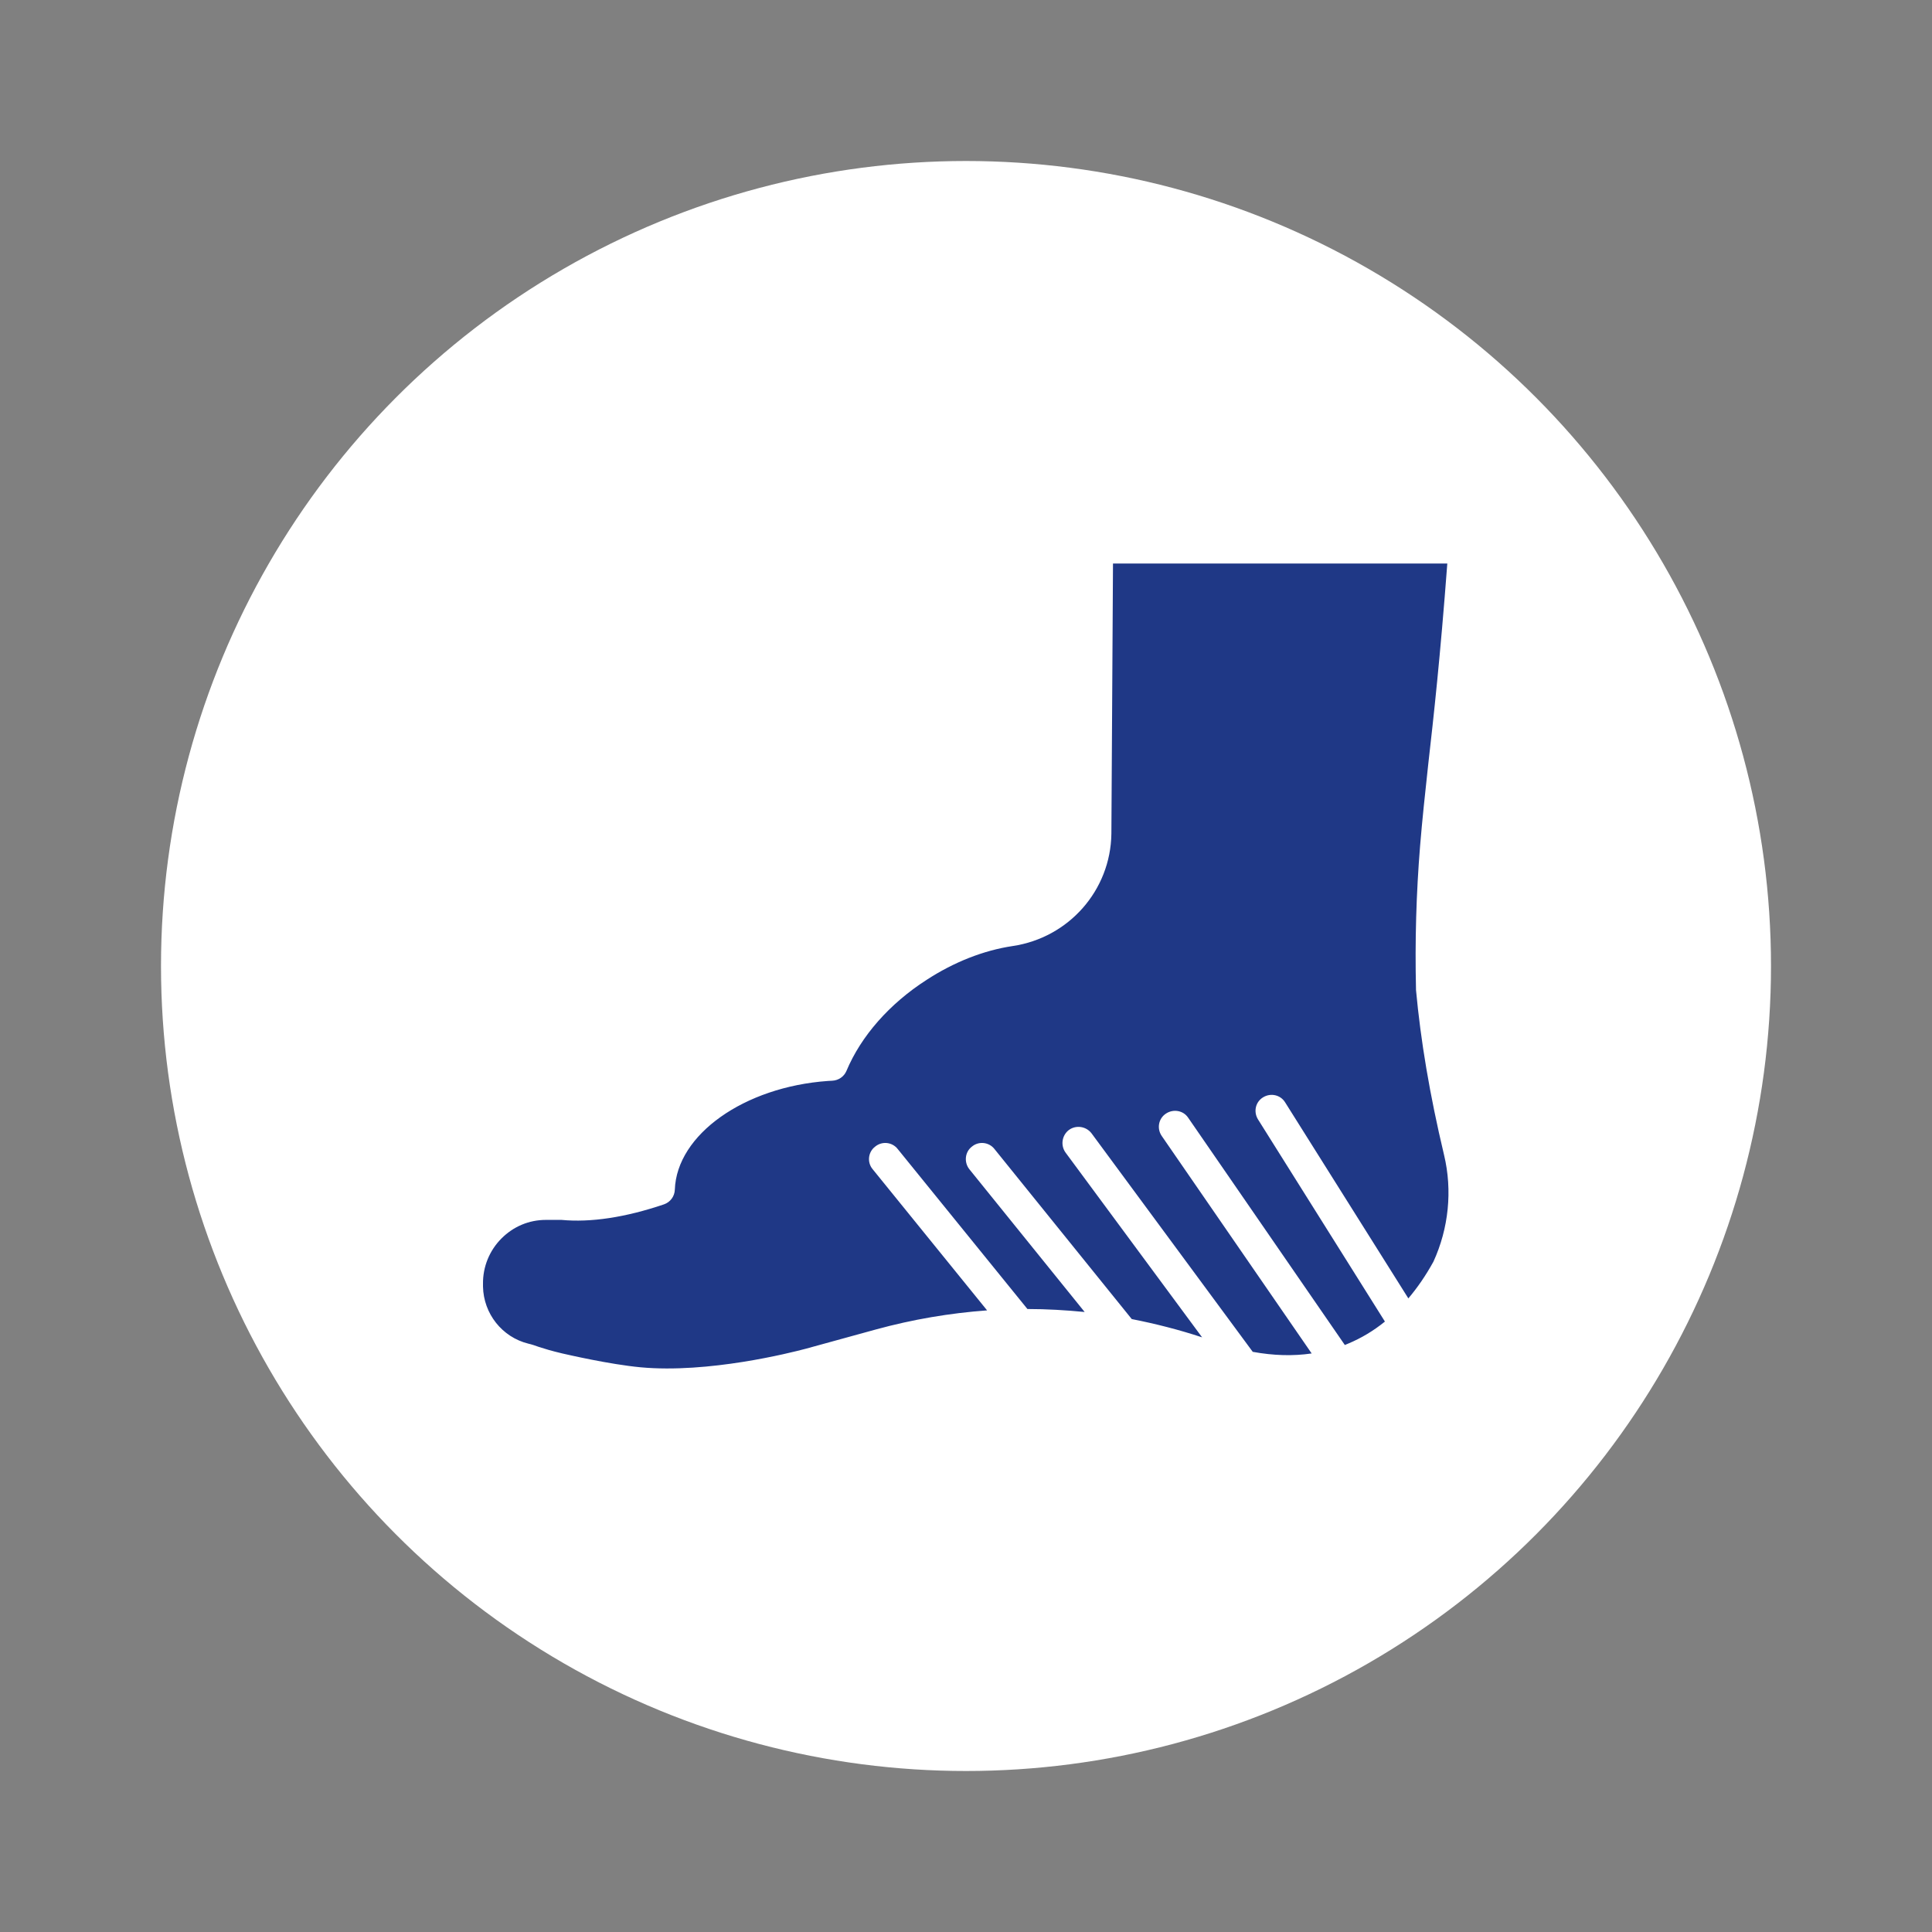
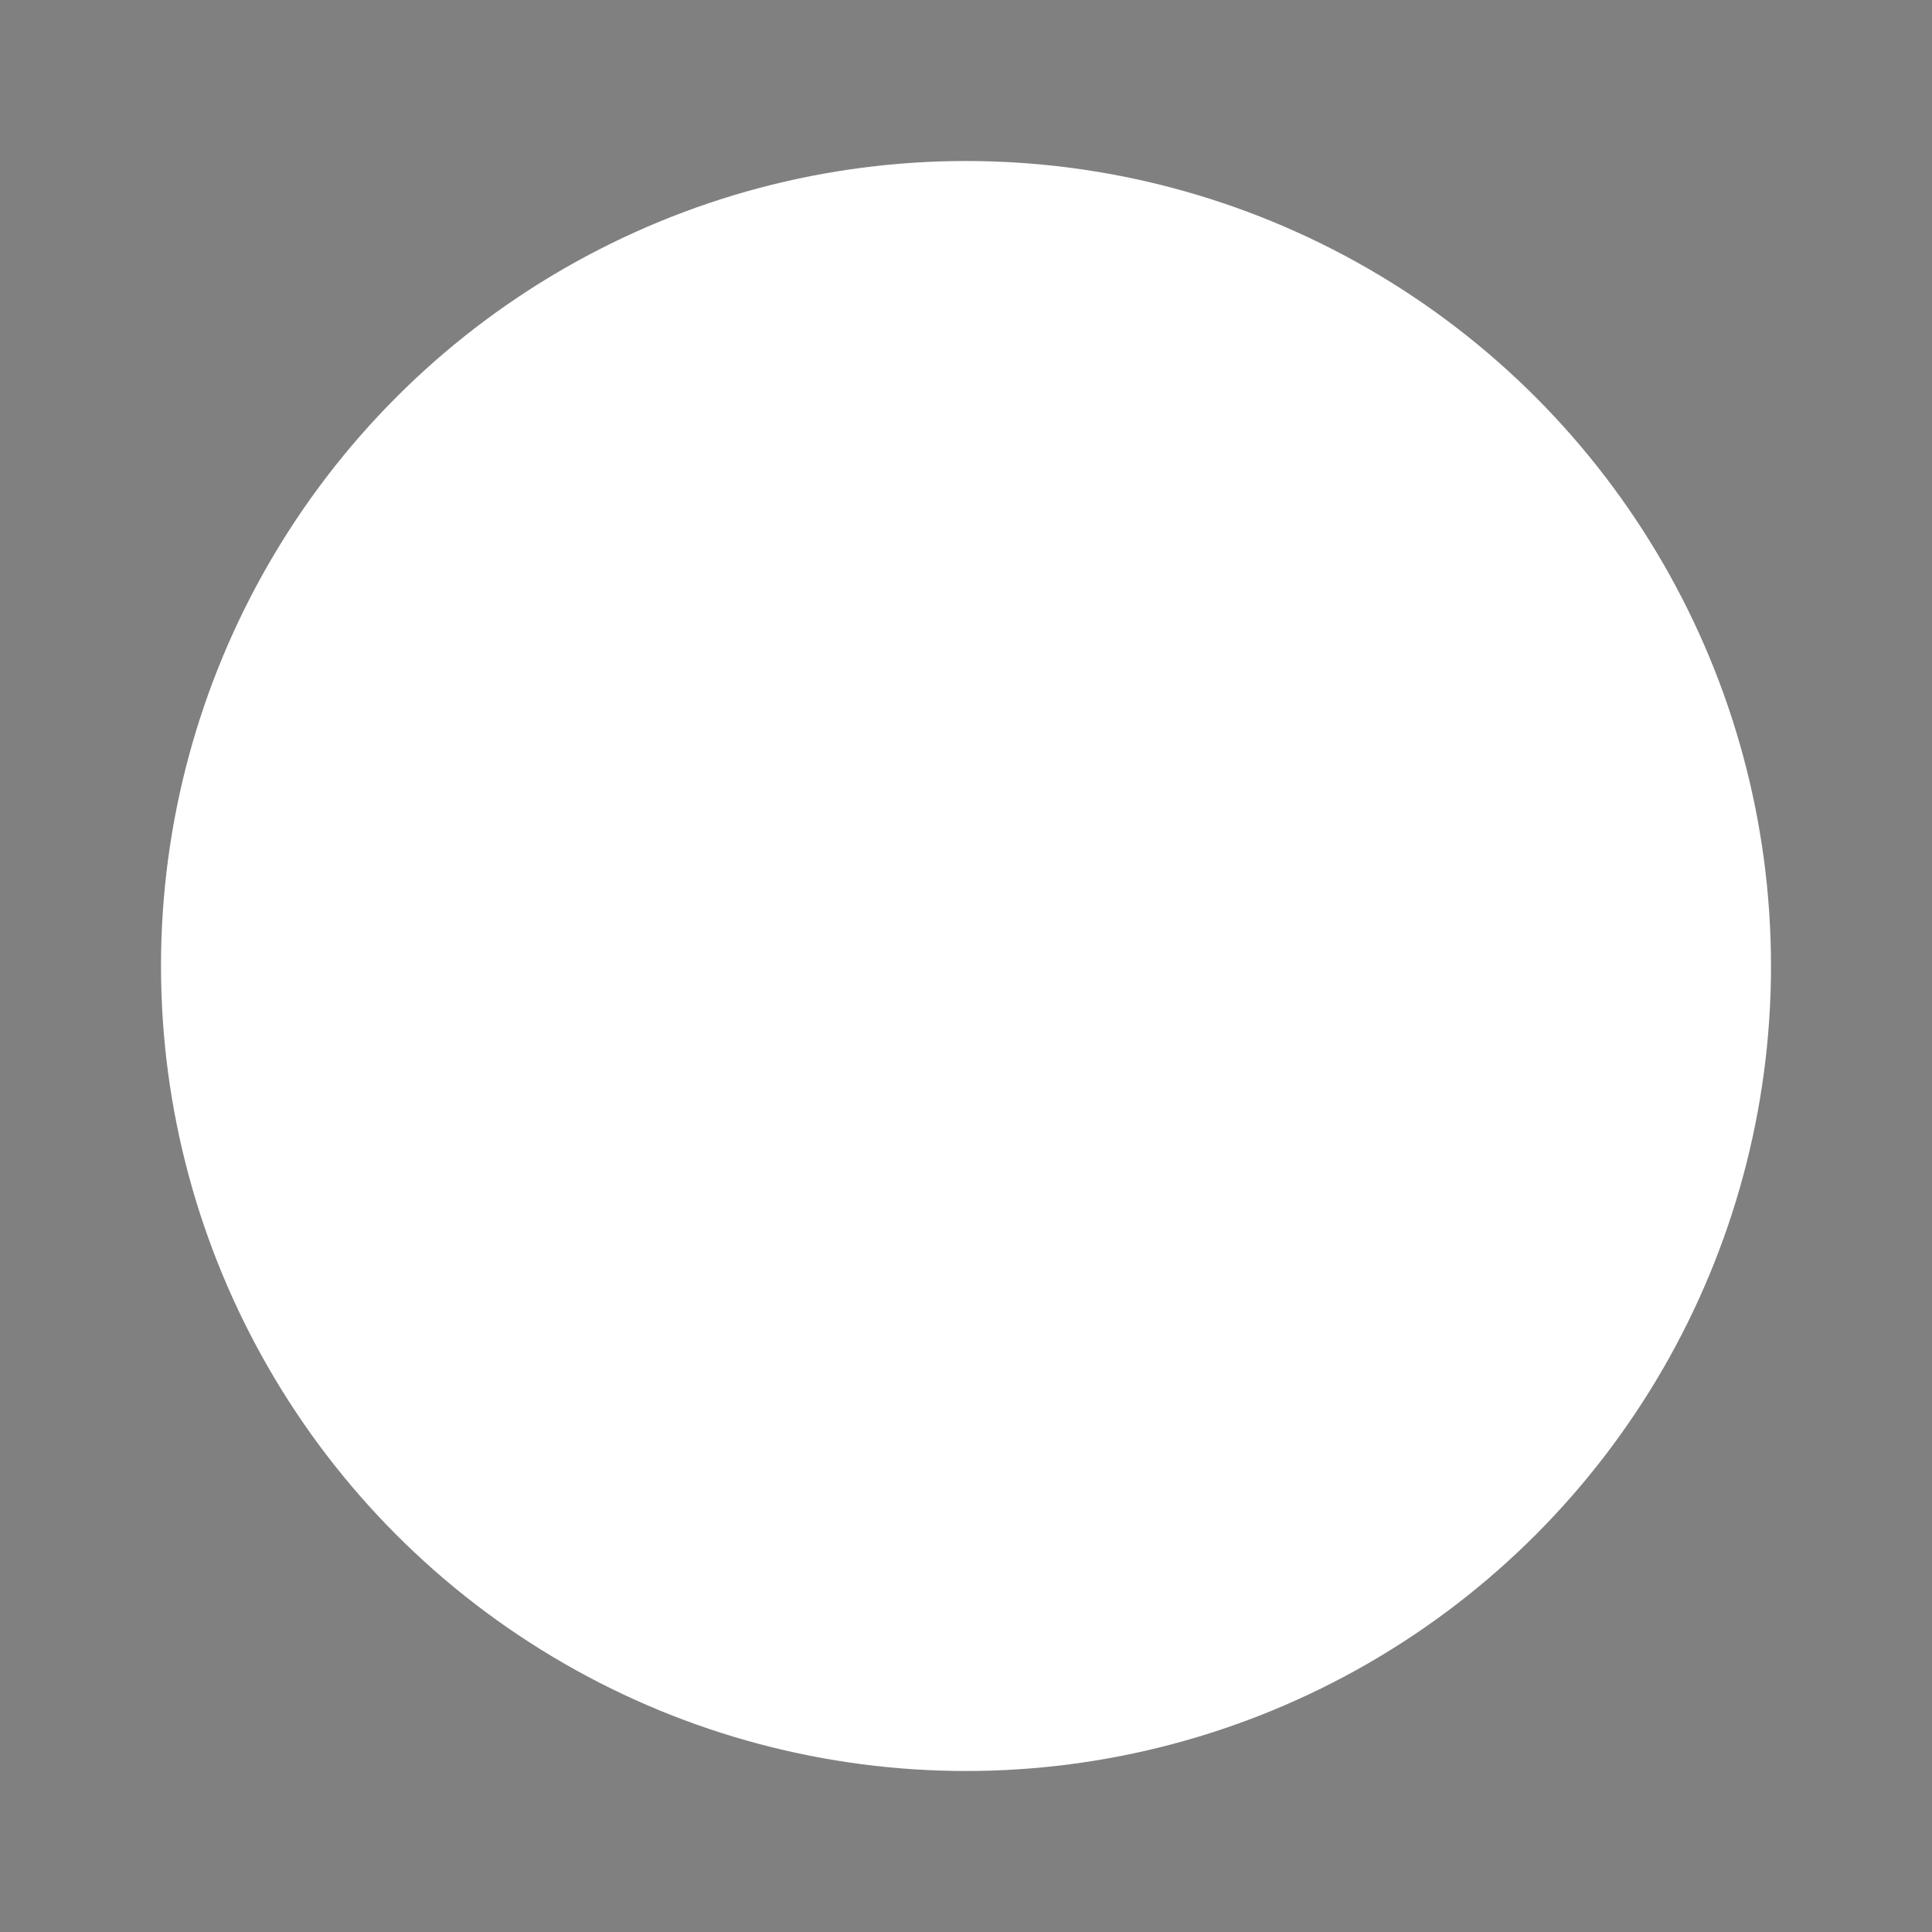
<svg xmlns="http://www.w3.org/2000/svg" fill="none" height="24" viewBox="0 0 24 24" width="24">
  <rect x="0" y="0" width="24" height="24" fill="#808080" stroke="none" />
  <circle cx="12" cy="12" fill="white" r="10" />
-   <path d="M17.939 14.349C17.759 13.594 17.648 12.924 17.59 12.297V12.284C17.576 11.695 17.593 11.096 17.641 10.507C17.668 10.178 17.702 9.864 17.742 9.495C17.81 8.899 17.891 8.168 17.979 7H13.826L13.806 10.358C13.796 11.059 13.278 11.648 12.58 11.752C12.218 11.806 11.849 11.952 11.511 12.172C11.047 12.47 10.695 12.873 10.515 13.303C10.485 13.374 10.417 13.421 10.339 13.425C10.323 13.425 10.302 13.428 10.285 13.428C9.243 13.502 8.407 14.095 8.383 14.778C8.38 14.863 8.326 14.934 8.248 14.961C7.767 15.124 7.337 15.188 6.975 15.154H6.782C6.572 15.154 6.379 15.235 6.23 15.384C6.081 15.533 5.997 15.736 6 15.95V15.983C6.007 16.319 6.237 16.61 6.562 16.691C6.606 16.701 6.647 16.715 6.694 16.732C6.765 16.755 6.853 16.782 6.985 16.813C7.043 16.826 7.567 16.948 7.957 16.985C8.799 17.063 9.815 16.806 10.008 16.755L10.881 16.515C11.338 16.39 11.798 16.312 12.262 16.278L10.841 14.525C10.769 14.44 10.783 14.311 10.871 14.244C10.956 14.173 11.084 14.186 11.152 14.274L12.763 16.261C13 16.261 13.237 16.275 13.474 16.298L12.042 14.525C11.974 14.44 11.985 14.311 12.073 14.244C12.157 14.173 12.286 14.186 12.354 14.274L14.059 16.386C14.354 16.444 14.645 16.518 14.933 16.613L13.237 14.318C13.173 14.23 13.19 14.105 13.278 14.037C13.366 13.973 13.491 13.99 13.559 14.078L15.562 16.793C15.82 16.84 16.063 16.847 16.294 16.813L14.432 14.112C14.368 14.02 14.391 13.895 14.483 13.834C14.574 13.773 14.699 13.793 14.76 13.885L16.706 16.708C16.72 16.701 16.734 16.698 16.747 16.691C16.91 16.623 17.062 16.532 17.204 16.417L15.627 13.905C15.569 13.81 15.596 13.688 15.691 13.631C15.786 13.573 15.908 13.601 15.965 13.695L17.495 16.129C17.607 15.997 17.712 15.845 17.807 15.672C17.996 15.259 18.044 14.789 17.939 14.349Z" fill="#1F3886" />
</svg>